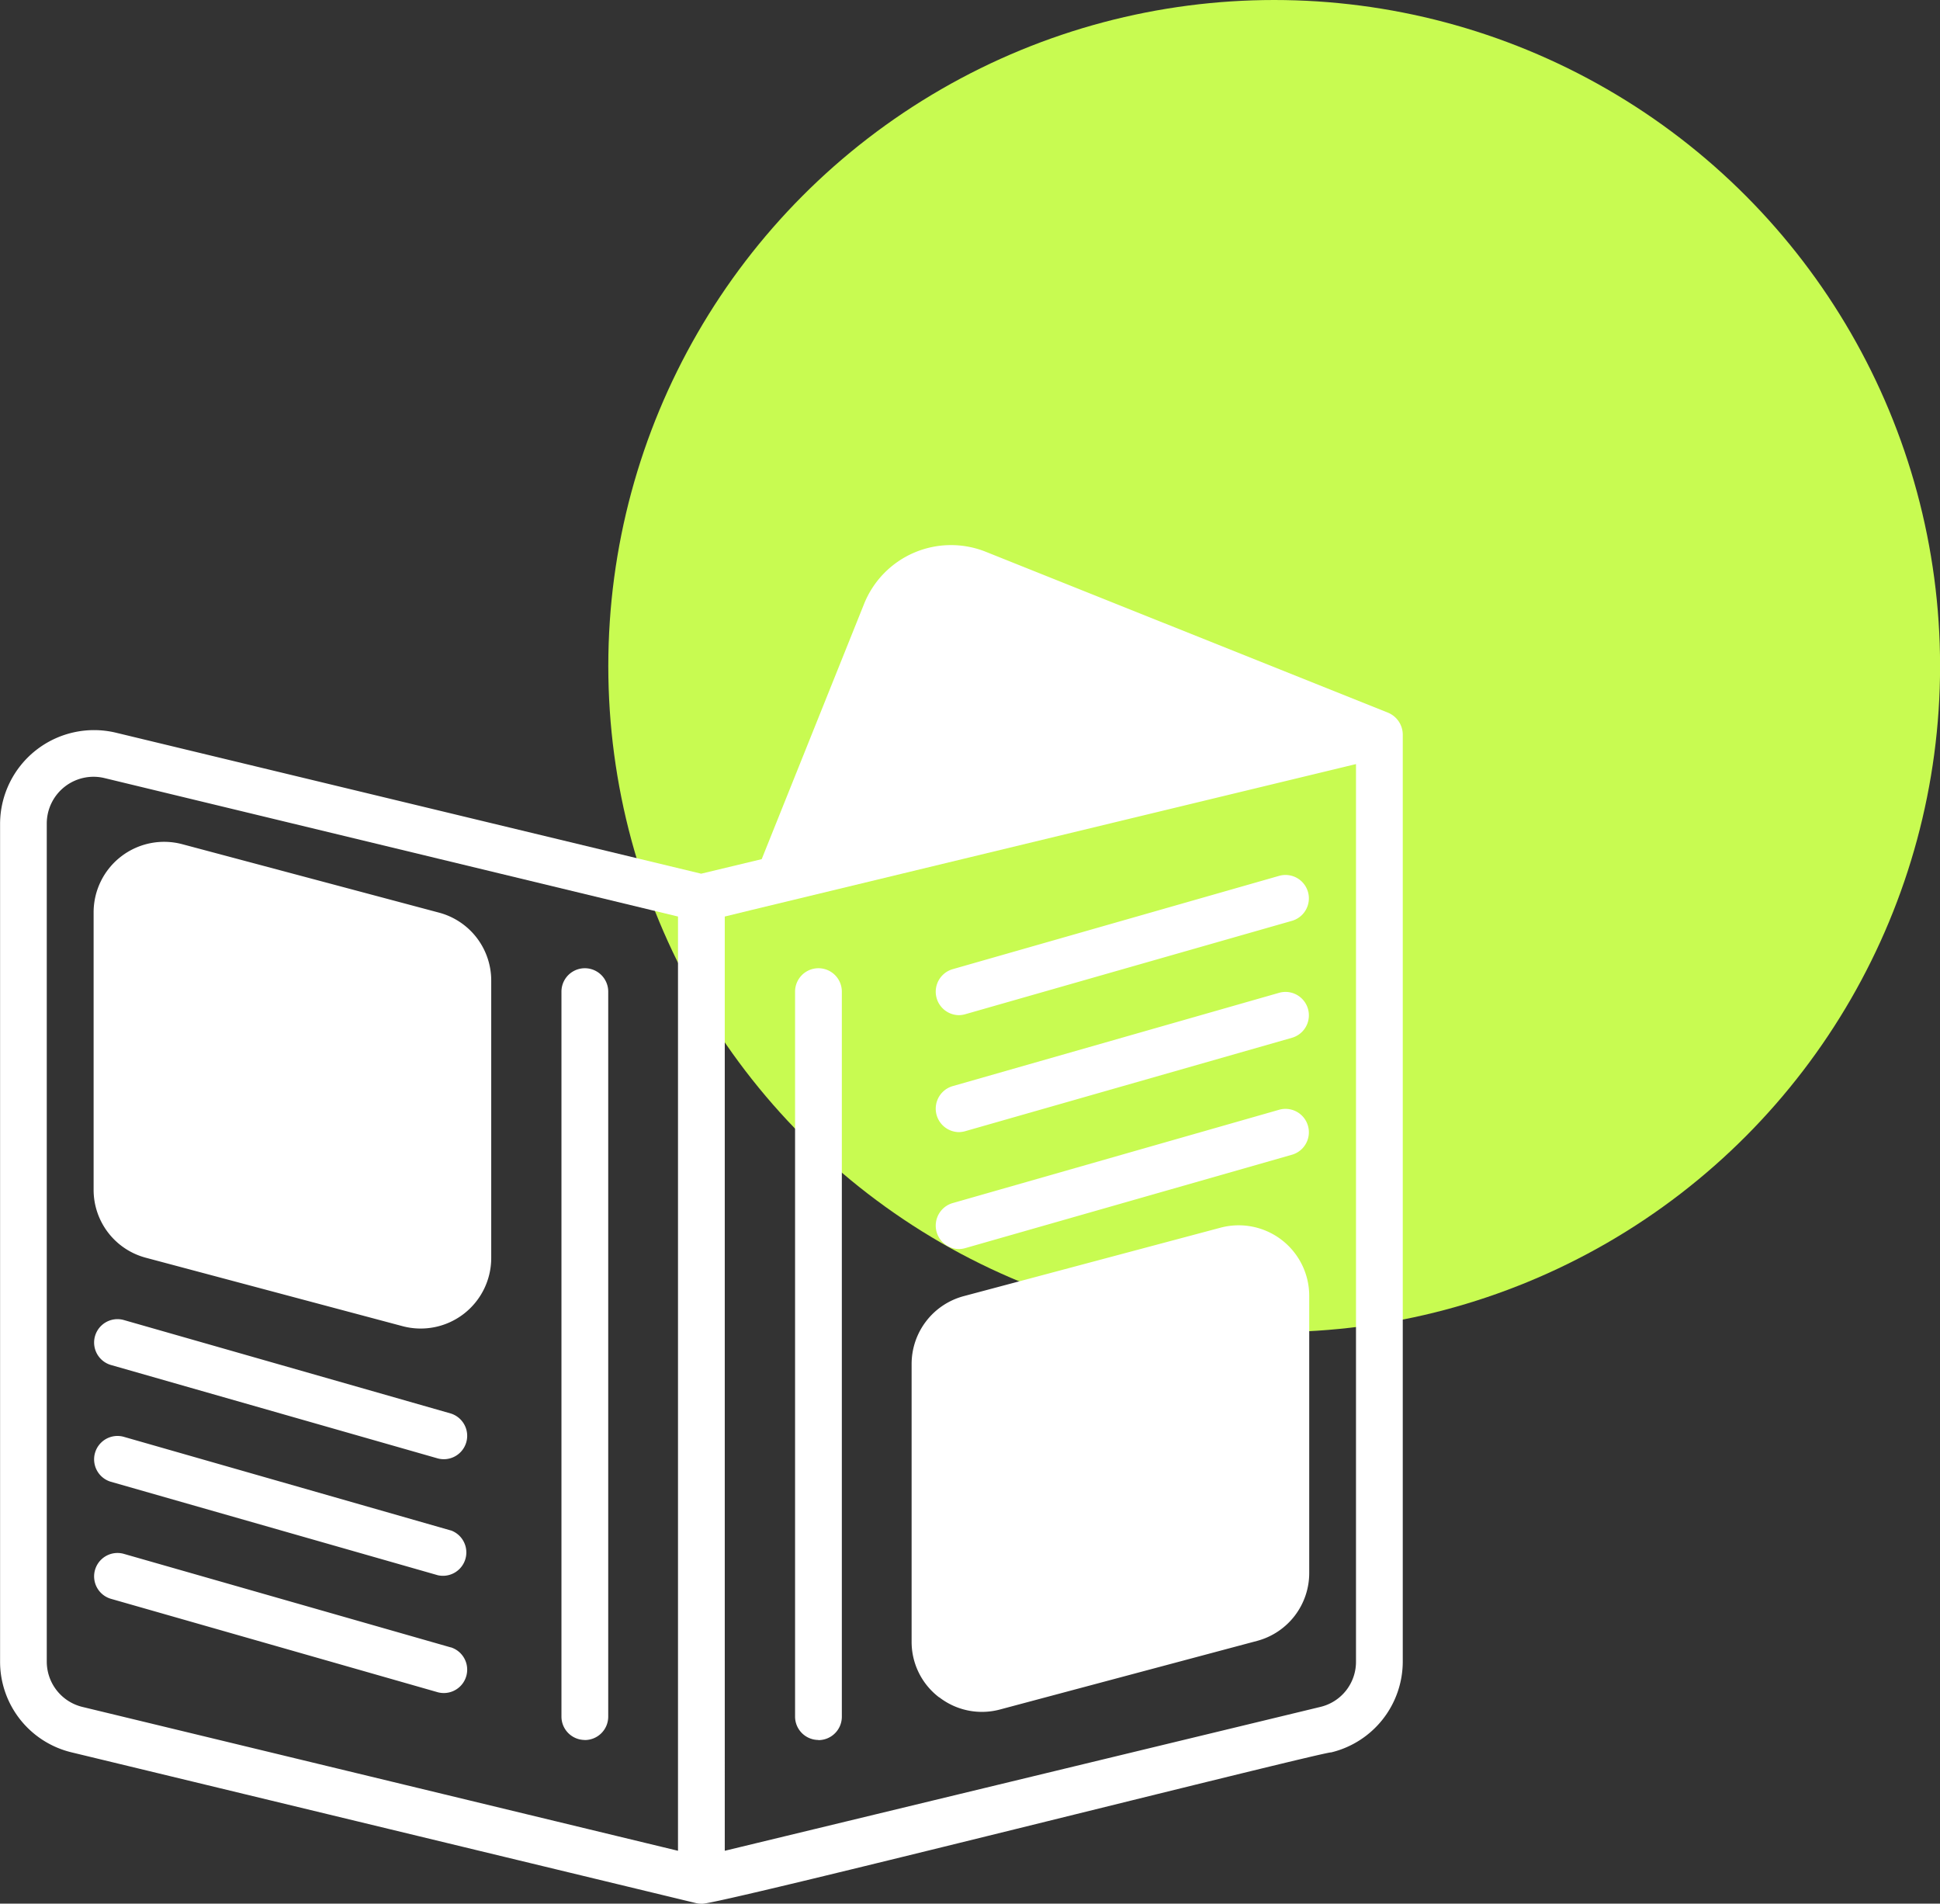
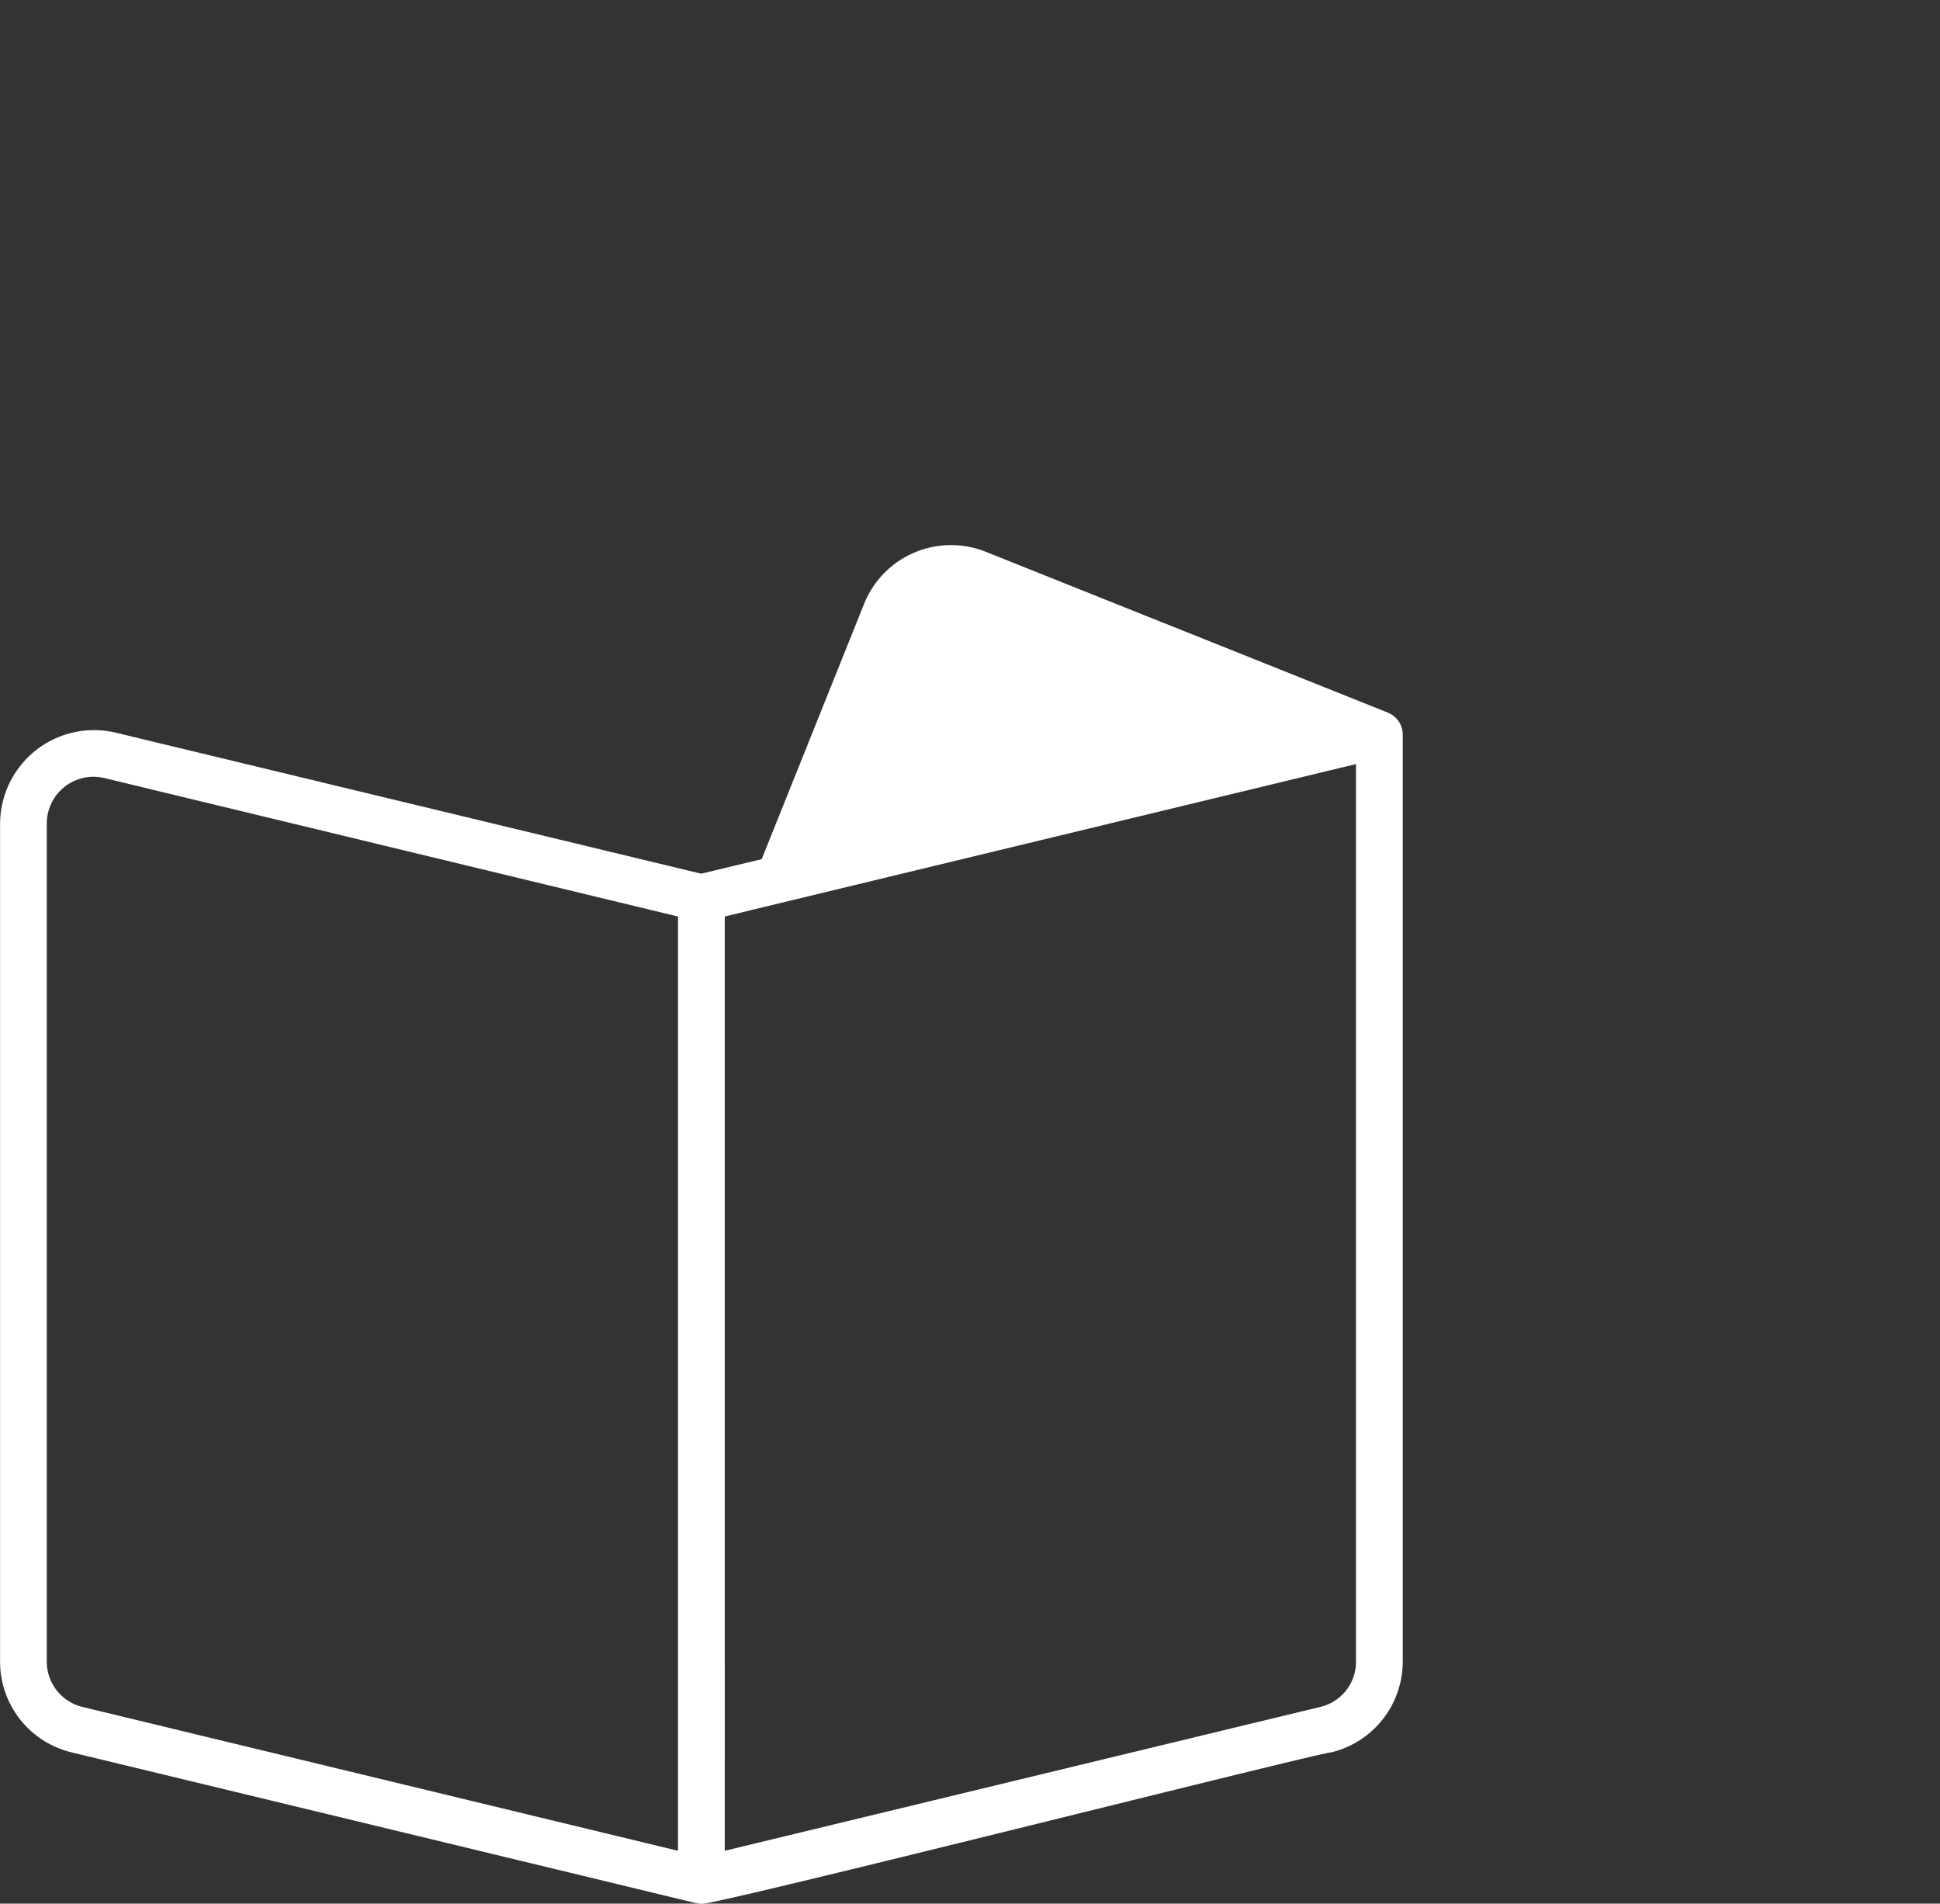
<svg xmlns="http://www.w3.org/2000/svg" width="25.635" height="25.148" viewBox="0 0 25.635 25.148">
  <rect x="0" y="0" width="25.635" height="25.148" fill="#333333" stroke="none" />
  <g id="Group_600" data-name="Group 600" transform="translate(-1114.001 -3669.98)">
    <g id="Group_592" data-name="Group 592" transform="translate(1122.039 3669.98)">
-       <circle id="Ellipse_179" data-name="Ellipse 179" cx="8.799" cy="8.799" r="8.799" transform="translate(0)" fill="#c8fb51" />
-     </g>
+       </g>
    <g id="leaflet" transform="translate(1112.002 3674.23)">
-       <path id="Path_1038" data-name="Path 1038" d="M6,20.235a.928.928,0,0,0,.688.9l3.4.906a.932.932,0,0,0,1.166-.9s0-3.664,0-3.664a.928.928,0,0,0-.688-.9l-3.4-.906a.932.932,0,0,0-1.166.9S6,20.235,6,20.235Zm4.719,2.958L6.394,21.957a.309.309,0,0,0-.17.594l4.325,1.236A.309.309,0,0,0,10.719,23.193Zm0,1.545L6.394,23.5a.309.309,0,0,0-.17.594l4.325,1.236A.309.309,0,0,0,10.719,24.737Zm0,1.545L6.394,25.046a.309.309,0,0,0-.17.594l4.325,1.236A.309.309,0,0,0,10.719,26.282Zm1.769,1.224A.309.309,0,0,0,12.8,27.2V17.62a.309.309,0,0,0-.618,0V27.2A.309.309,0,0,0,12.487,27.506Zm4.687-.564a.921.921,0,0,0,.8.161l3.4-.907a.928.928,0,0,0,.688-.9V21.637a.932.932,0,0,0-1.166-.9l-3.4.906a.928.928,0,0,0-.688.9v3.664a.92.92,0,0,0,.362.735Zm.256-9.012a.318.318,0,0,0,.085-.012l4.325-1.236a.309.309,0,0,0-.17-.594l-4.325,1.236a.31.31,0,0,0,.084.606Zm0,1.545a.318.318,0,0,0,.085-.012l4.325-1.236a.309.309,0,0,0-.17-.594l-4.325,1.236a.31.31,0,0,0,.084.606Zm0,1.545a.318.318,0,0,0,.085-.012l4.325-1.236a.309.309,0,0,0-.17-.594l-4.325,1.236a.31.31,0,0,0,.084.606Zm-1.853,6.487a.309.309,0,0,0,.309-.309V17.62a.309.309,0,0,0-.618,0V27.2A.309.309,0,0,0,15.576,27.506Z" transform="translate(-2.764 -8.77)" fill="#fff" />
      <path id="Path_1039" data-name="Path 1039" d="M20.34,5.165,15.024,3.039a1.238,1.238,0,0,0-1.606.686L12.064,7.1l-.8.192L3.525,5.428A1.242,1.242,0,0,0,2,6.629S2,17.7,2,17.7a1.232,1.232,0,0,0,.946,1.2l8.249,1.991a.3.3,0,0,0,.073.009c.107.041,8.224-2.014,8.322-2a1.236,1.236,0,0,0,.945-1.2V5.449A.315.315,0,0,0,20.34,5.165ZM10.958,20.2,3.09,18.3a.616.616,0,0,1-.473-.6V6.629a.618.618,0,0,1,.763-.6l7.578,1.829Zm8.959-2.5a.612.612,0,0,1-.473.6l-7.868,1.9V7.858l.352-.086,7.989-1.928V17.7Z" transform="translate(0)" fill="#fff" />
    </g>
  </g>
</svg>